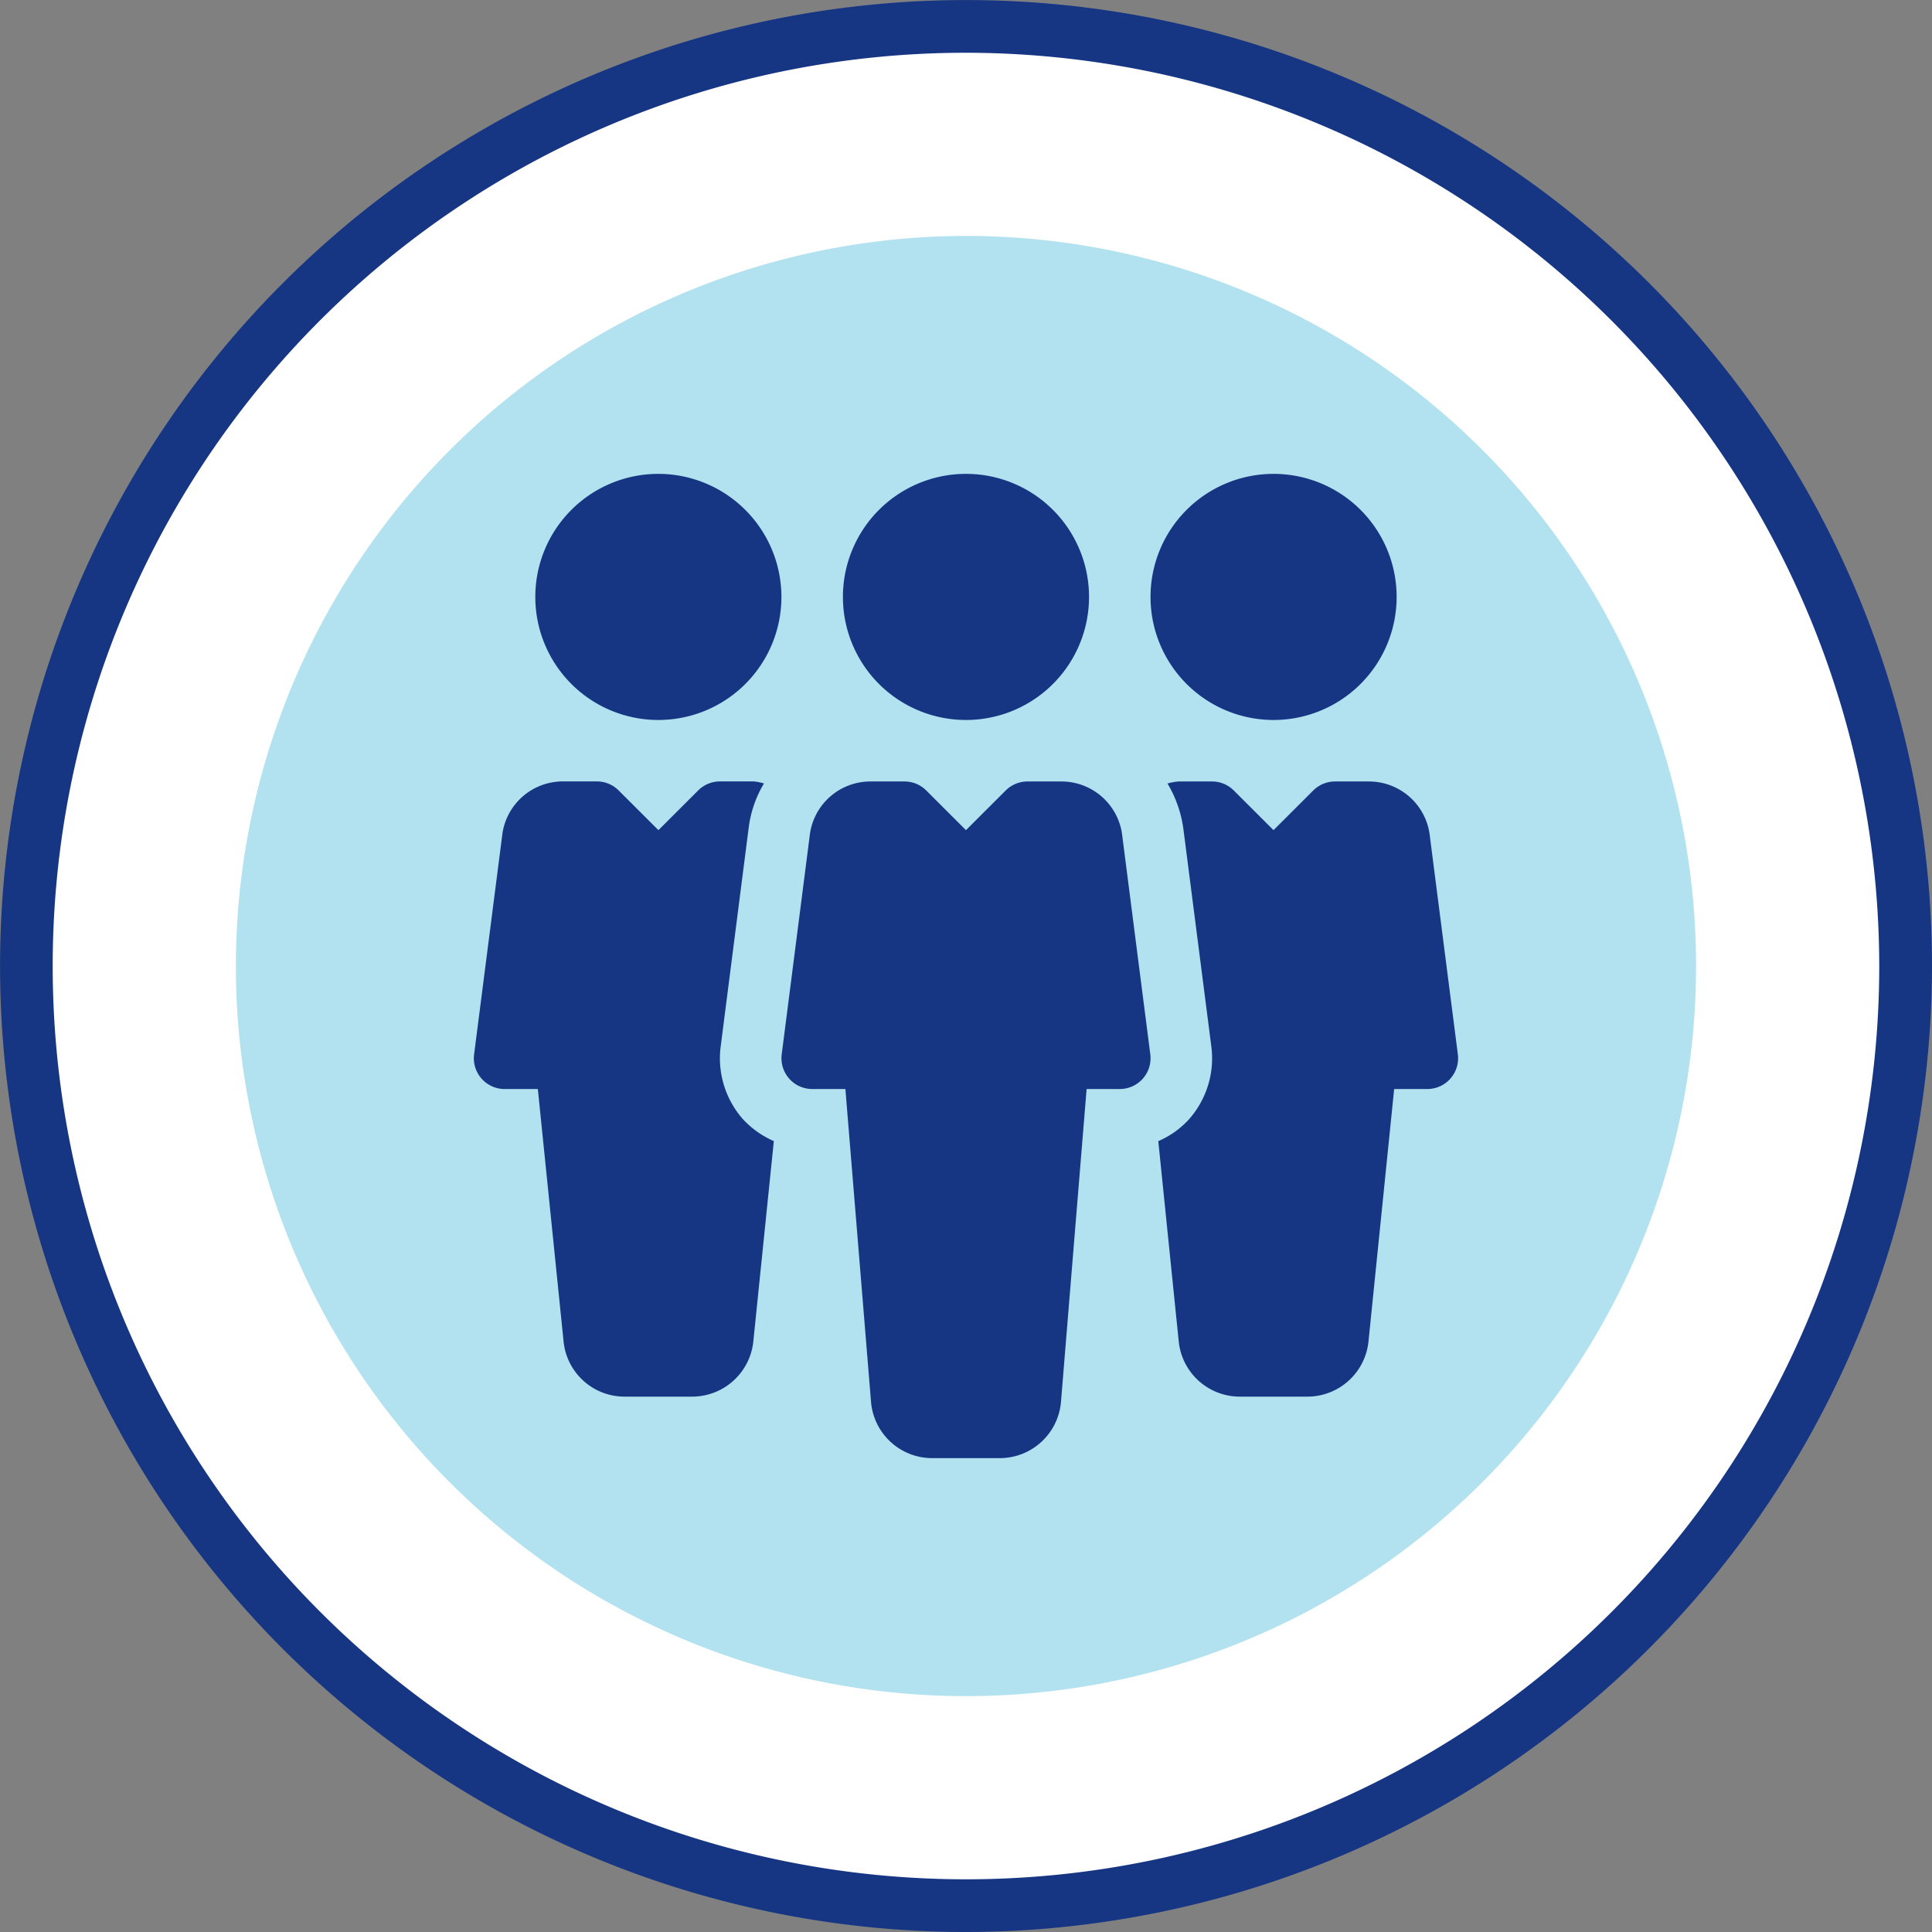
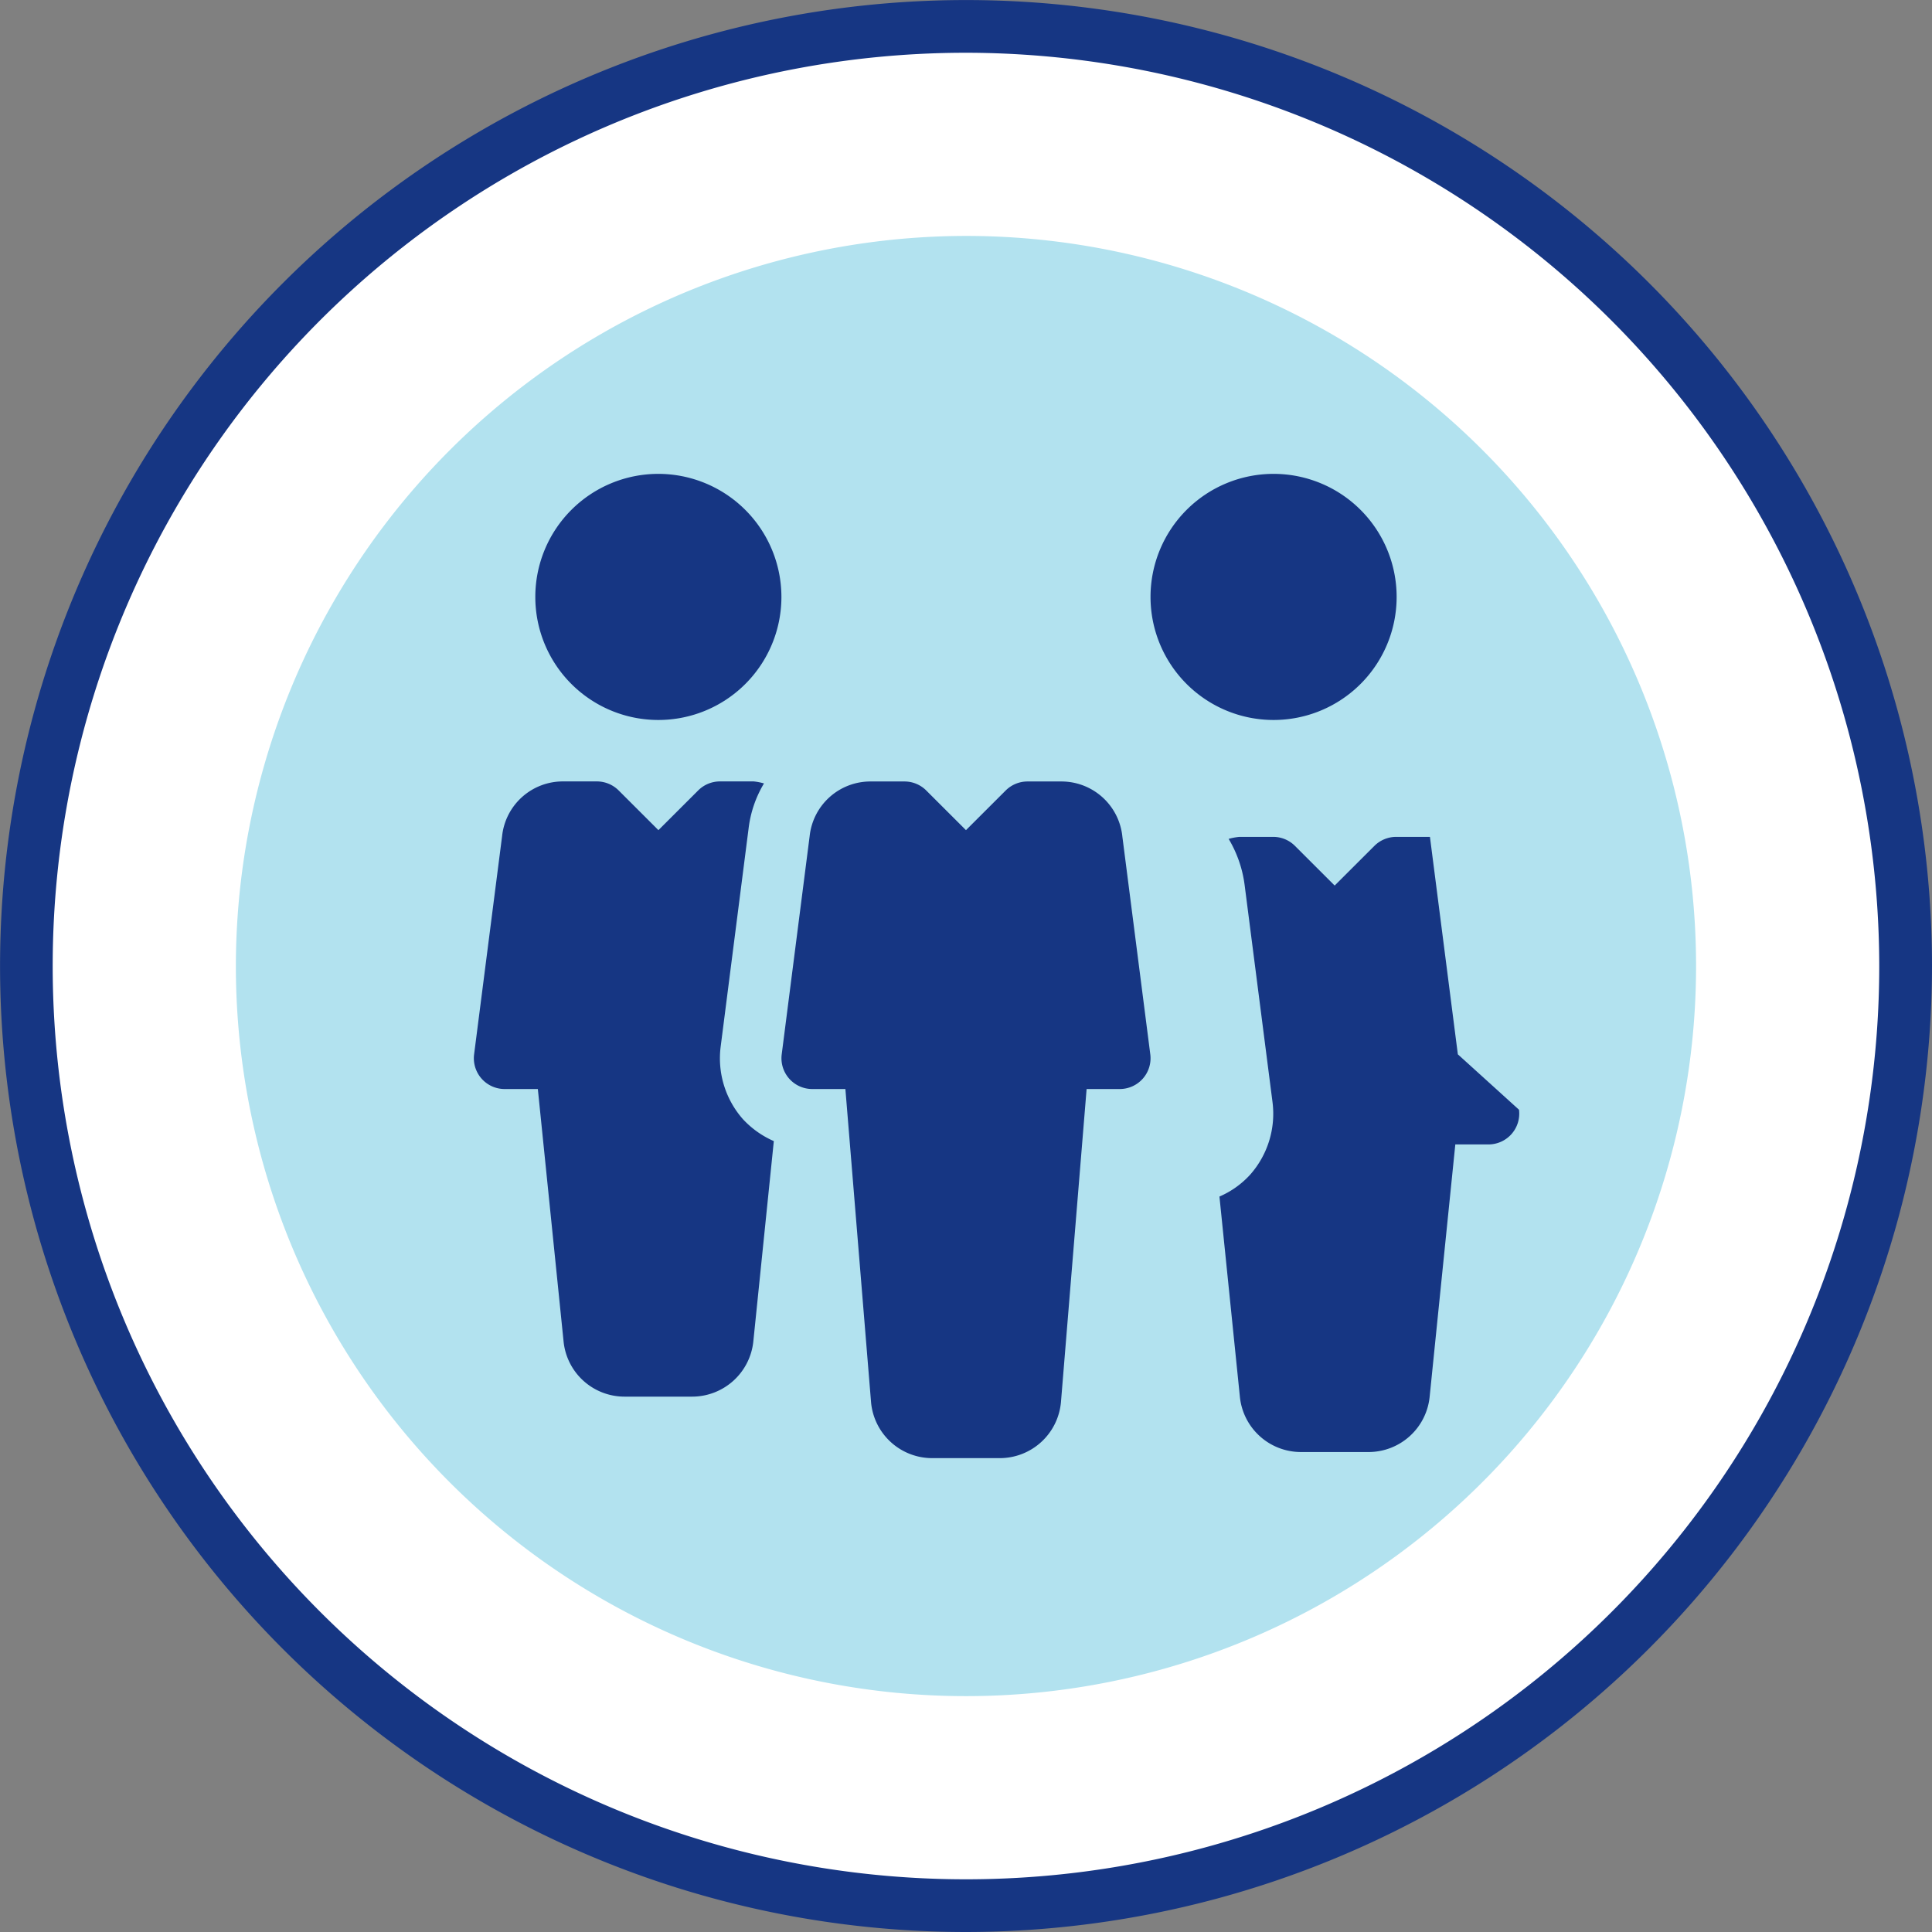
<svg xmlns="http://www.w3.org/2000/svg" width="33.583" height="33.583" viewBox="0 0 33.583 33.583">
  <rect x="0" y="0" width="33.583" height="33.583" fill="#808080" stroke="none" />
  <defs>
    <style>.cls-1{fill:#fff;}.cls-2{fill:#163683;}.cls-3{fill:#b2e2ef;}</style>
  </defs>
  <g id="Layer_2" data-name="Layer 2">
    <g id="Layer_1-2" data-name="Layer 1">
      <path class="cls-1" d="M16.791.459A16.333,16.333,0,1,1,.458,16.792,16.352,16.352,0,0,1,16.791.459" />
      <path class="cls-2" d="M16.791,33.583A16.791,16.791,0,1,1,33.583,16.792,16.809,16.809,0,0,1,16.791,33.583m0-32.666A15.875,15.875,0,1,0,32.666,16.792,15.892,15.892,0,0,0,16.791.917" />
      <path class="cls-3" d="M16.791,4.101A12.691,12.691,0,1,1,4.1,16.792,12.705,12.705,0,0,1,16.791,4.101" />
-       <path class="cls-2" d="M16.791,8.237a2.139,2.139,0,1,1-2.139,2.139,2.139,2.139,0,0,1,2.139-2.139" />
      <path class="cls-2" d="M19.995,18.327l-.485-3.781a1.065,1.065,0,0,0-1.063-.962h-.586a.537.537,0,0,0-.379.156l-.691.69-.691-.69a.534.534,0,0,0-.378-.156h-.585a1.062,1.062,0,0,0-1.063.948l-.486,3.796a.535.535,0,0,0,.53.602h.577l.447,5.454a1.067,1.067,0,0,0,1.064.962h1.171a1.068,1.068,0,0,0,1.065-.972l.446-5.444h.577a.535.535,0,0,0,.53-.603" />
      <path class="cls-2" d="M22.138,8.237a2.139,2.139,0,1,1-2.139,2.139,2.139,2.139,0,0,1,2.139-2.139" />
      <path class="cls-2" d="M11.444,8.237a2.139,2.139,0,1,0,2.139,2.139,2.141,2.141,0,0,0-2.139-2.139" />
-       <path class="cls-2" d="M25.341,18.327l-.485-3.78a1.065,1.065,0,0,0-1.063-.963h-.586a.537.537,0,0,0-.379.156l-.691.69-.691-.69a.534.534,0,0,0-.377-.156h-.586a1,1,0,0,0-.189.035,2.08,2.08,0,0,1,.278.804l.484,3.768a1.598,1.598,0,0,1-.391,1.268,1.556,1.556,0,0,1-.531.377l.355,3.478a1.067,1.067,0,0,0,1.064.963h1.171a1.068,1.068,0,0,0,1.065-.972l.445-4.375h.577a.535.535,0,0,0,.53-.603" />
+       <path class="cls-2" d="M25.341,18.327l-.485-3.78h-.586a.537.537,0,0,0-.379.156l-.691.69-.691-.69a.534.534,0,0,0-.377-.156h-.586a1,1,0,0,0-.189.035,2.08,2.08,0,0,1,.278.804l.484,3.768a1.598,1.598,0,0,1-.391,1.268,1.556,1.556,0,0,1-.531.377l.355,3.478a1.067,1.067,0,0,0,1.064.963h1.171a1.068,1.068,0,0,0,1.065-.972l.445-4.375h.577a.535.535,0,0,0,.53-.603" />
      <path class="cls-2" d="M12.914,19.454a1.599,1.599,0,0,1-.387-1.261l.486-3.797a1.974,1.974,0,0,1,.267-.778.988.988,0,0,0-.18-.035h-.586a.535.535,0,0,0-.378.157l-.691.69-.691-.69a.537.537,0,0,0-.378-.157H9.79a1.062,1.062,0,0,0-1.062.949l-.487,3.796a.535.535,0,0,0,.53.602h.578l.447,4.384a1.065,1.065,0,0,0,1.064.963h1.171a1.07,1.07,0,0,0,1.065-.972l.355-3.47a1.607,1.607,0,0,1-.537-.381" />
    </g>
  </g>
</svg>